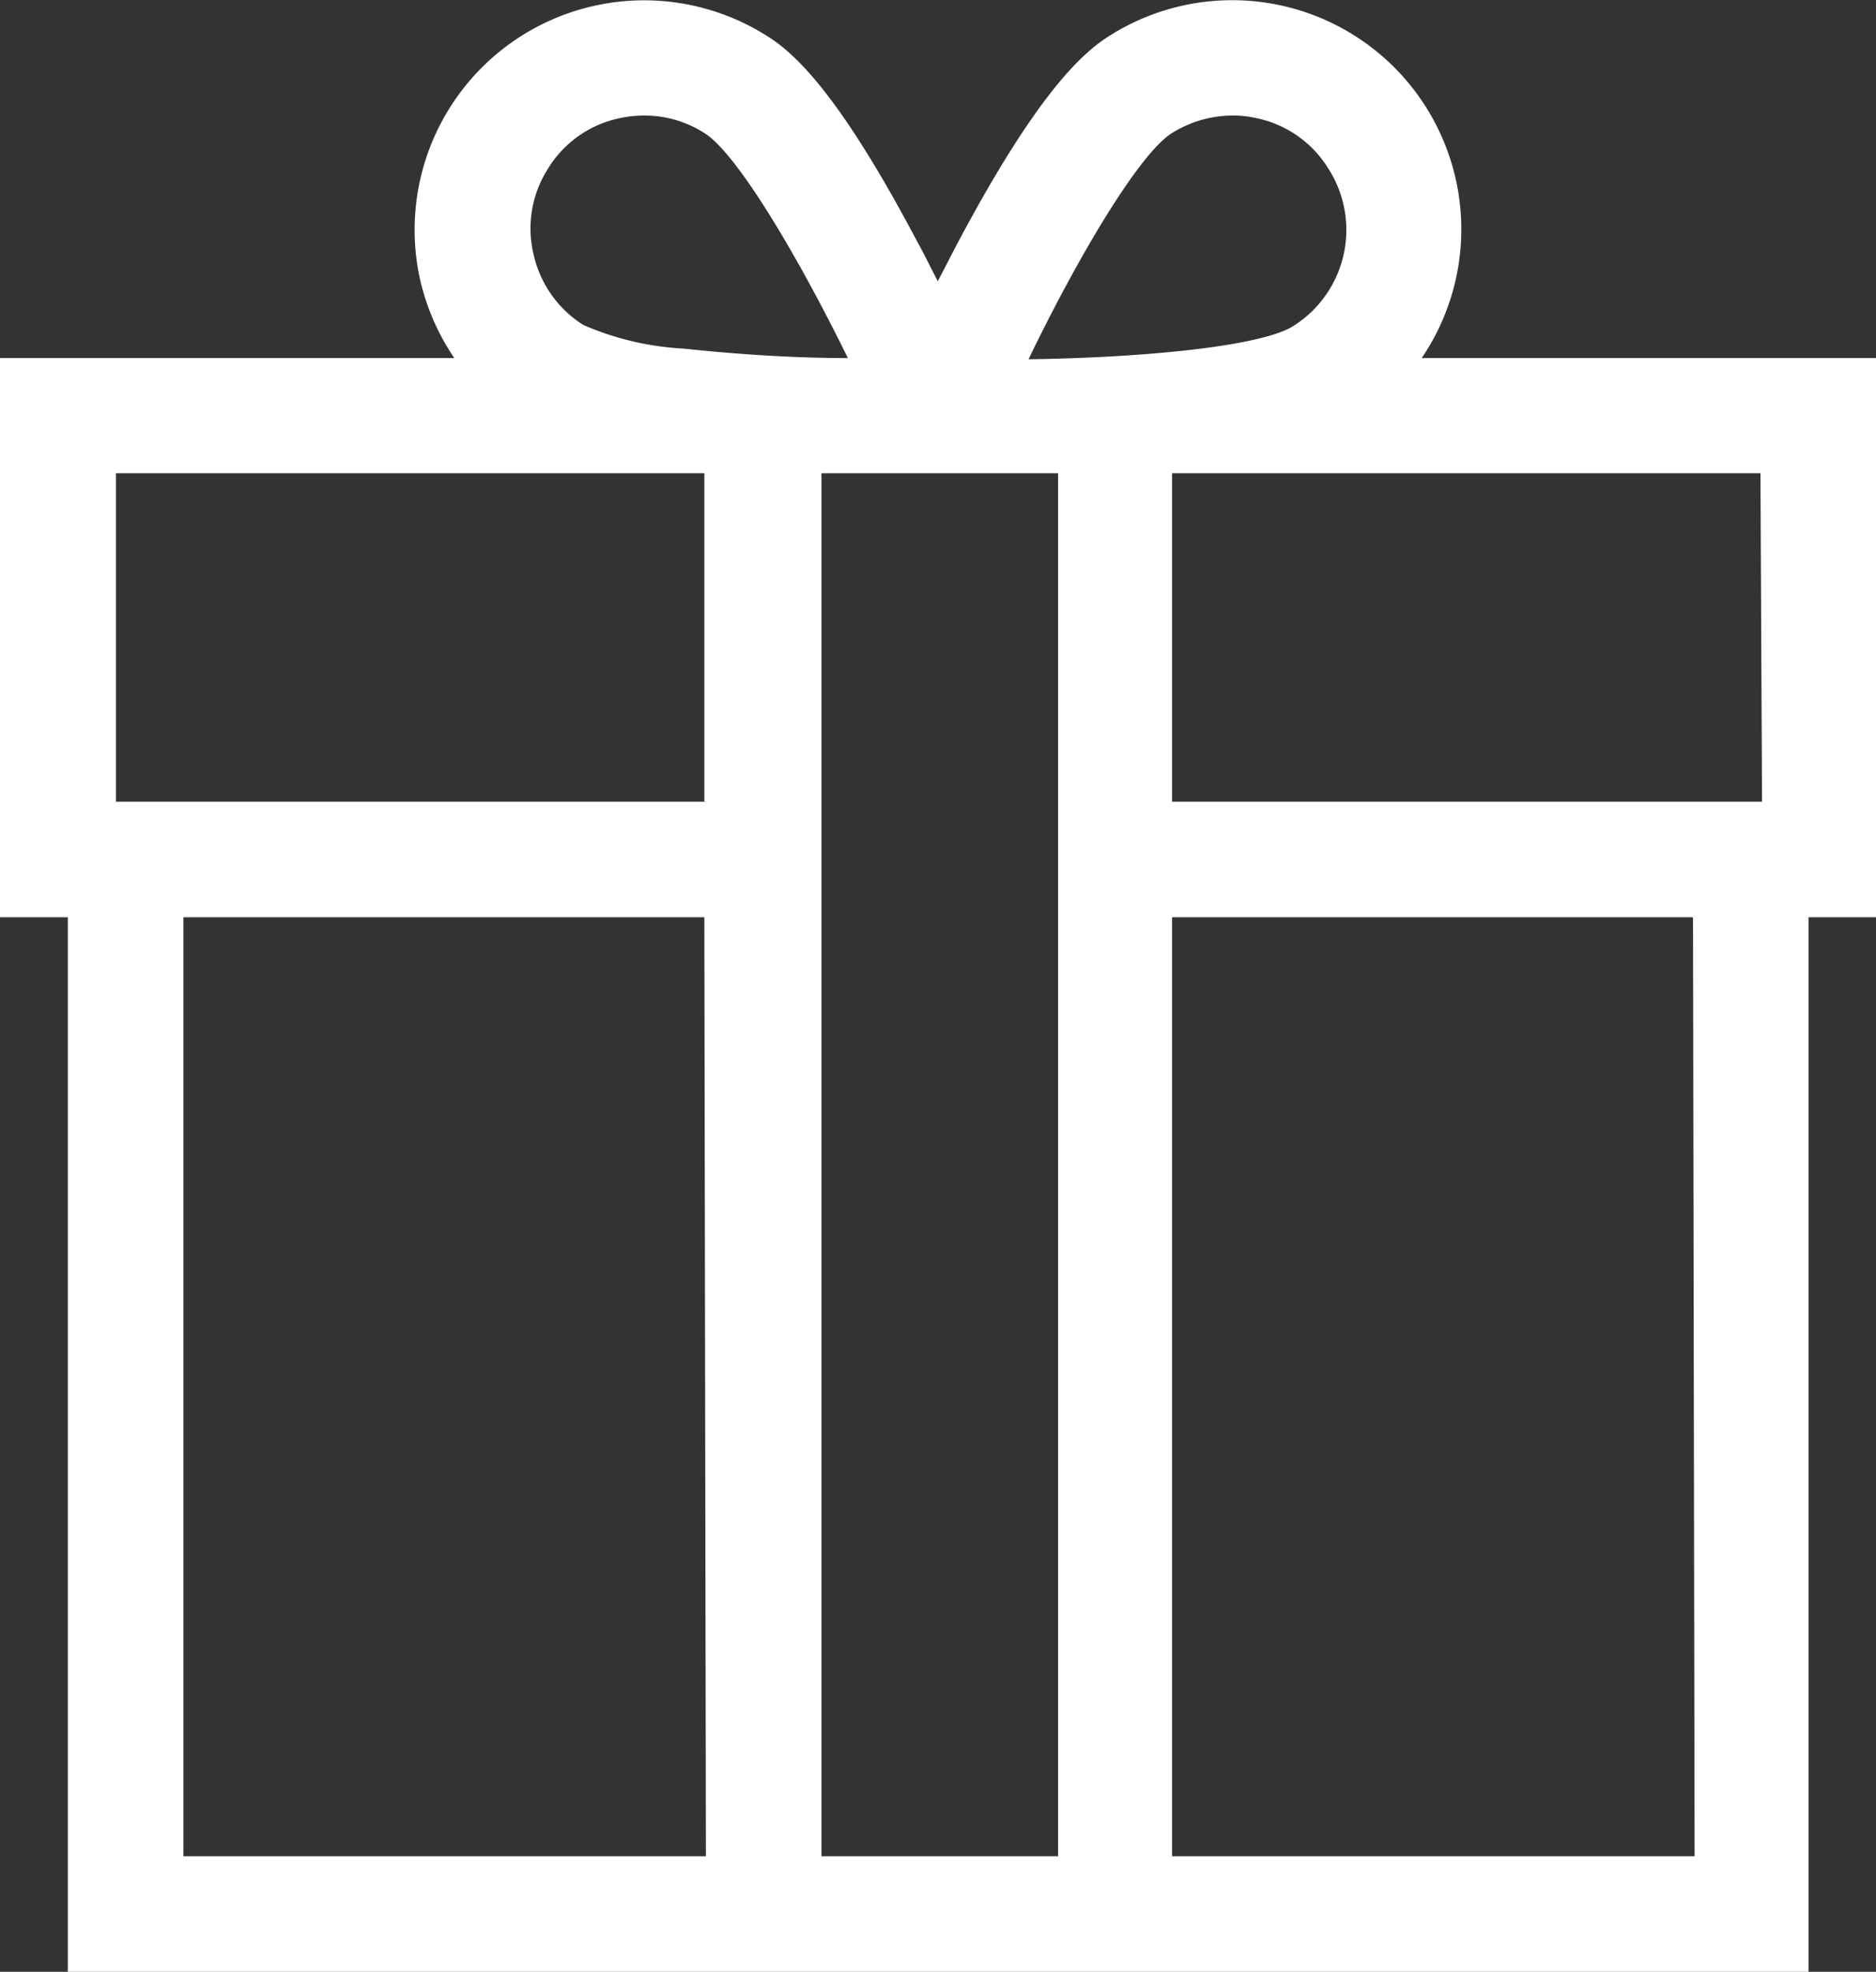
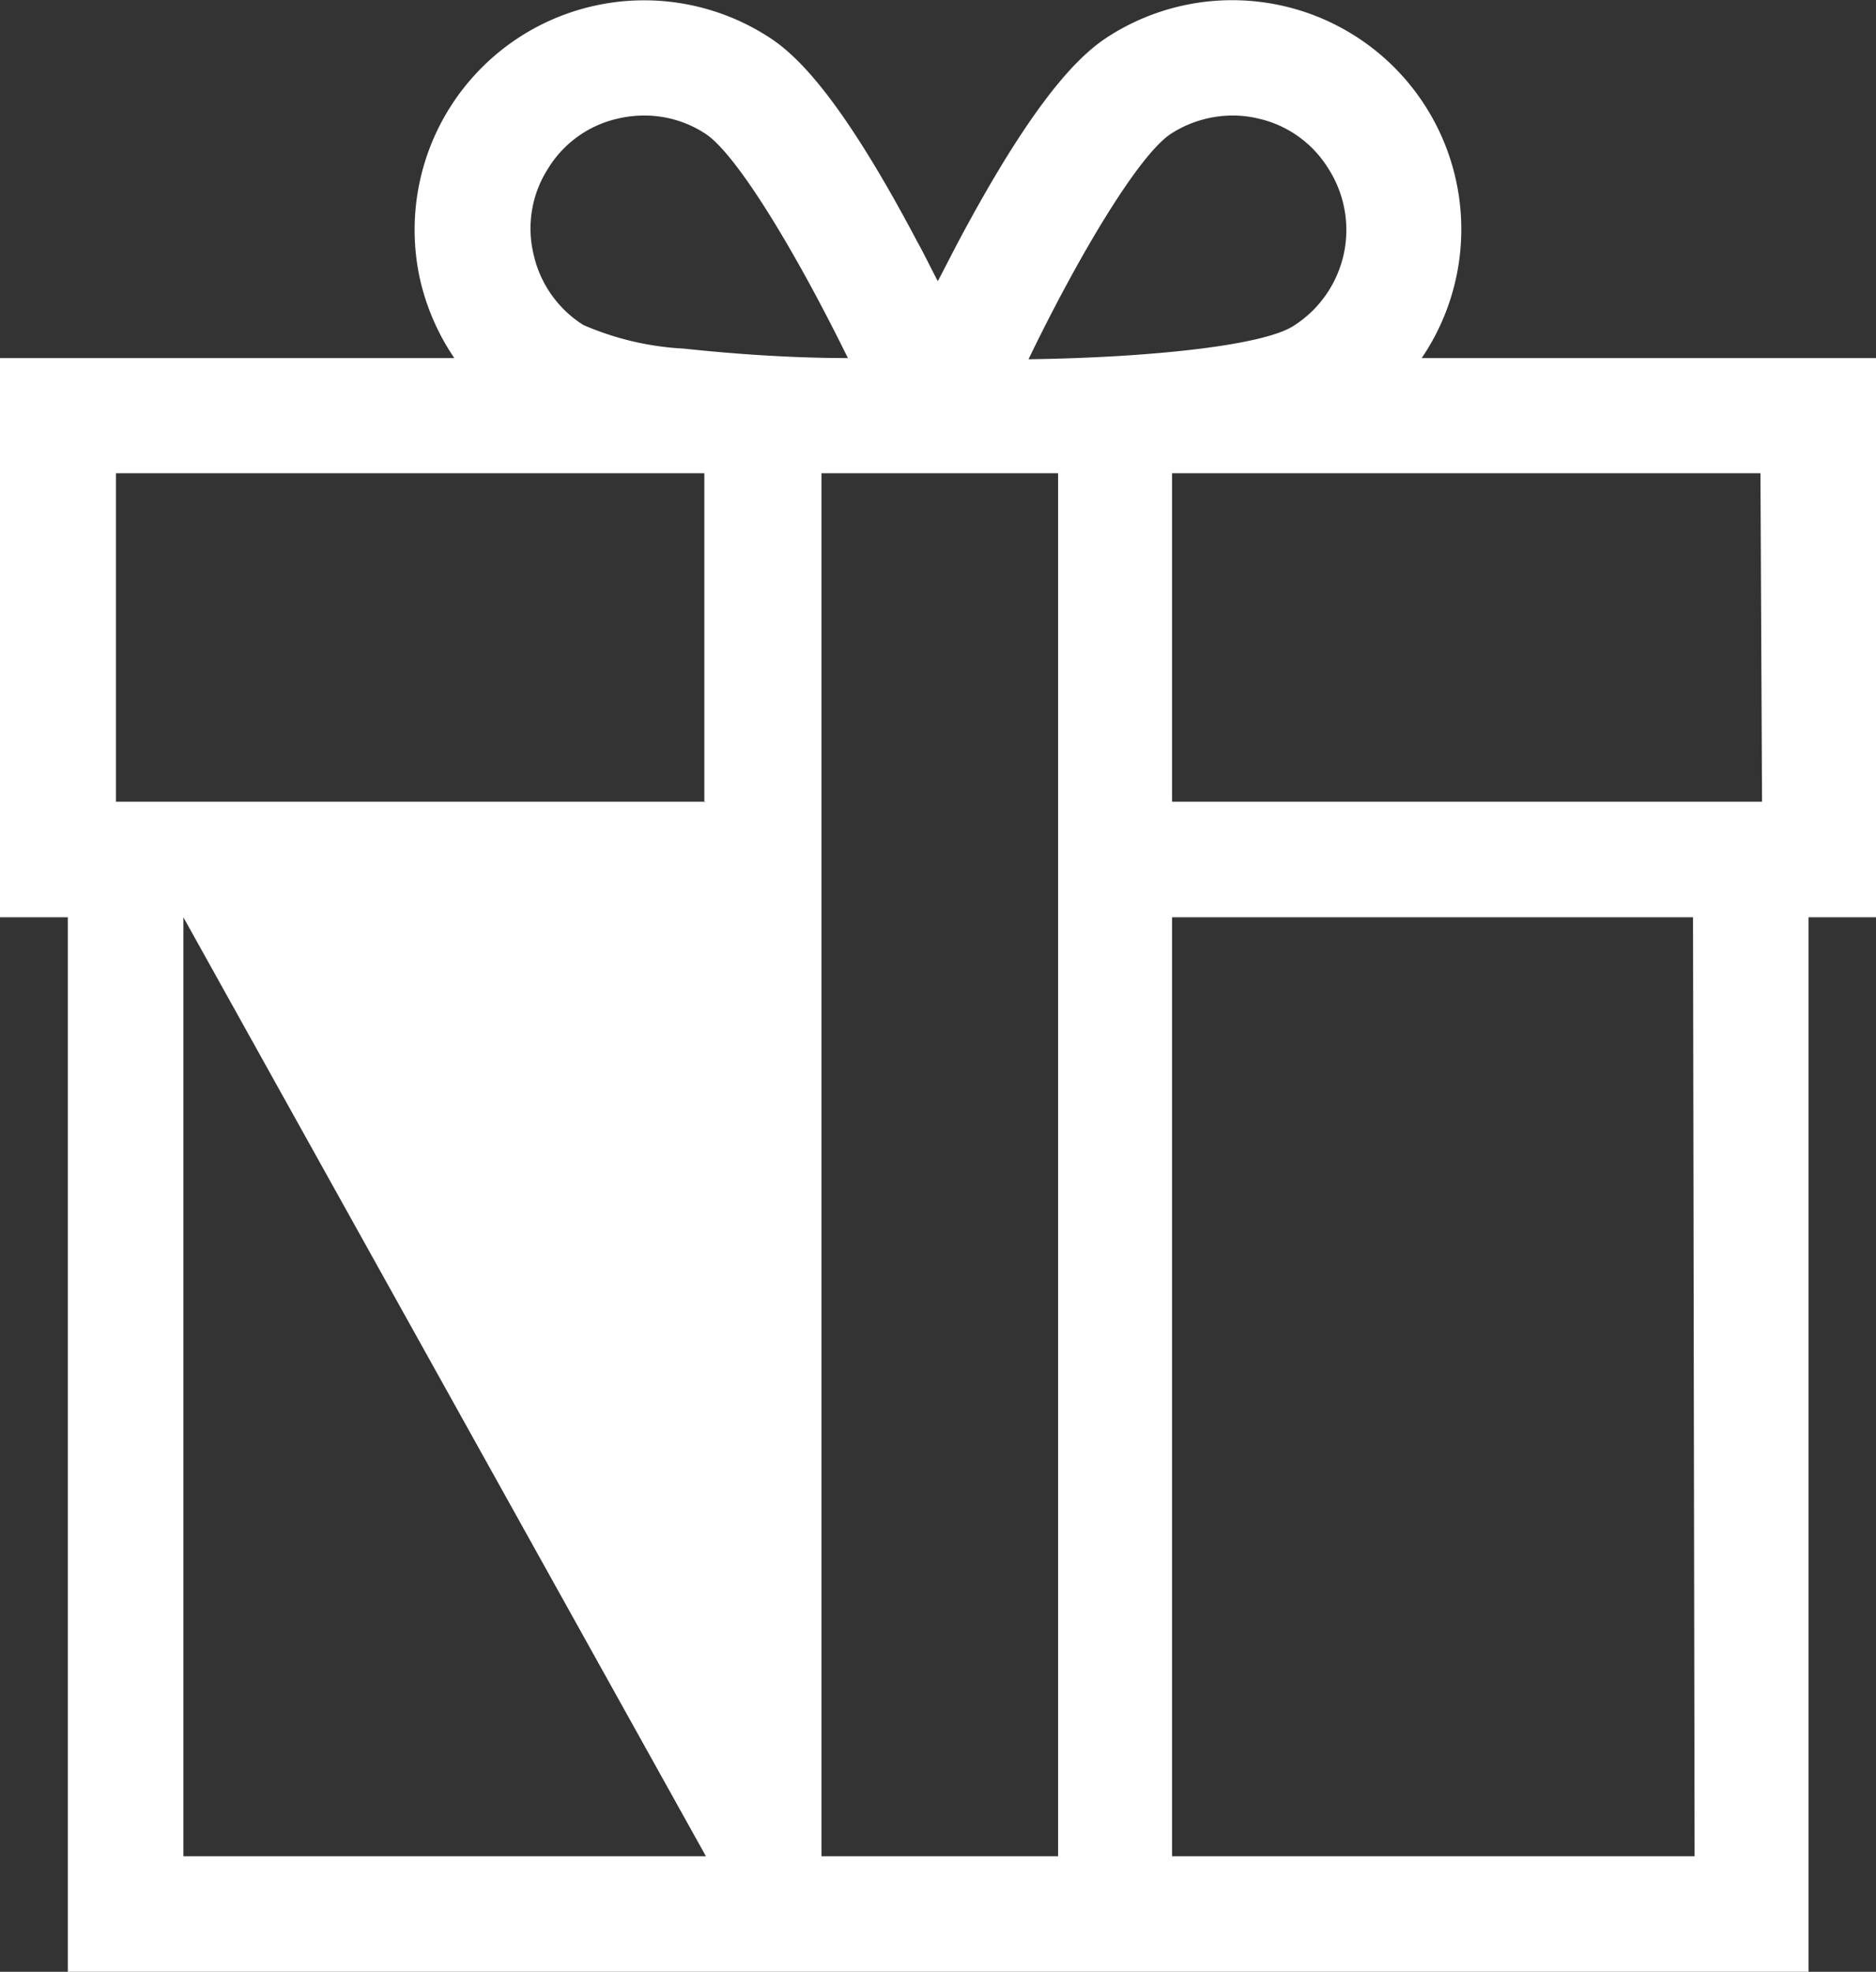
<svg xmlns="http://www.w3.org/2000/svg" id="Capa_1" data-name="Capa 1" width="47.57" height="50" viewBox="0 0 47.57 50">
  <rect x="0" y="0" width="47.57" height="50" fill="#333333" stroke="none" />
  <defs>
    <style>.cls-1{fill:#fff;}</style>
  </defs>
-   <path class="cls-1" d="M47.57,9.08H36.05A5.81,5.81,0,0,0,28.13.91c-.68.43-1.82,1.44-3.83,5.22-.18.34-.35.68-.52,1-.17-.32-.33-.66-.52-1-2-3.79-3.13-4.8-3.83-5.23a5.82,5.82,0,0,0-8.78,6.18,5.88,5.88,0,0,0,.87,2H0V23.26H1.72V50H45.86V23.26h1.71V9.08ZM29.71,3.38a2.9,2.9,0,0,1,1.53-.45,2.73,2.73,0,0,1,.64.07,2.81,2.81,0,0,1,1.8,1.27,2.88,2.88,0,0,1-.89,4c-.81.51-3.76.8-6.71.84C27.37,6.44,28.9,3.89,29.71,3.38ZM13.9,4.27A2.79,2.79,0,0,1,15.7,3a2.85,2.85,0,0,1,.64-.07,2.81,2.81,0,0,1,1.53.45c.81.51,2.34,3.07,3.63,5.7-1.47,0-2.95-.11-4.16-.24a7.33,7.33,0,0,1-2.55-.6,2.85,2.85,0,0,1-1.26-1.79A2.81,2.81,0,0,1,13.9,4.27Zm4,42.8H4.65V23.26H17.86Zm0-26.74H2.94V12H17.86v8.32Zm8.93,26.74h-6V12h6Zm16.14,0H29.72V23.26H42.93Zm1.71-26.74H29.72V12H44.64Z" />
+   <path class="cls-1" d="M47.57,9.08H36.05A5.81,5.81,0,0,0,28.13.91c-.68.43-1.82,1.44-3.83,5.22-.18.34-.35.68-.52,1-.17-.32-.33-.66-.52-1-2-3.79-3.13-4.8-3.83-5.23a5.82,5.82,0,0,0-8.78,6.18,5.88,5.88,0,0,0,.87,2H0V23.26H1.72V50H45.86V23.26h1.71V9.08ZM29.71,3.38a2.9,2.9,0,0,1,1.53-.45,2.73,2.73,0,0,1,.64.07,2.81,2.81,0,0,1,1.8,1.27,2.88,2.88,0,0,1-.89,4c-.81.51-3.76.8-6.71.84C27.37,6.44,28.9,3.89,29.71,3.38ZM13.9,4.27A2.79,2.79,0,0,1,15.7,3a2.85,2.85,0,0,1,.64-.07,2.81,2.81,0,0,1,1.53.45c.81.51,2.34,3.07,3.63,5.7-1.47,0-2.95-.11-4.16-.24a7.33,7.33,0,0,1-2.55-.6,2.85,2.85,0,0,1-1.26-1.79A2.81,2.81,0,0,1,13.9,4.27Zm4,42.8H4.65V23.26Zm0-26.74H2.94V12H17.86v8.32Zm8.93,26.74h-6V12h6Zm16.14,0H29.72V23.26H42.93Zm1.71-26.74H29.72V12H44.64Z" />
</svg>